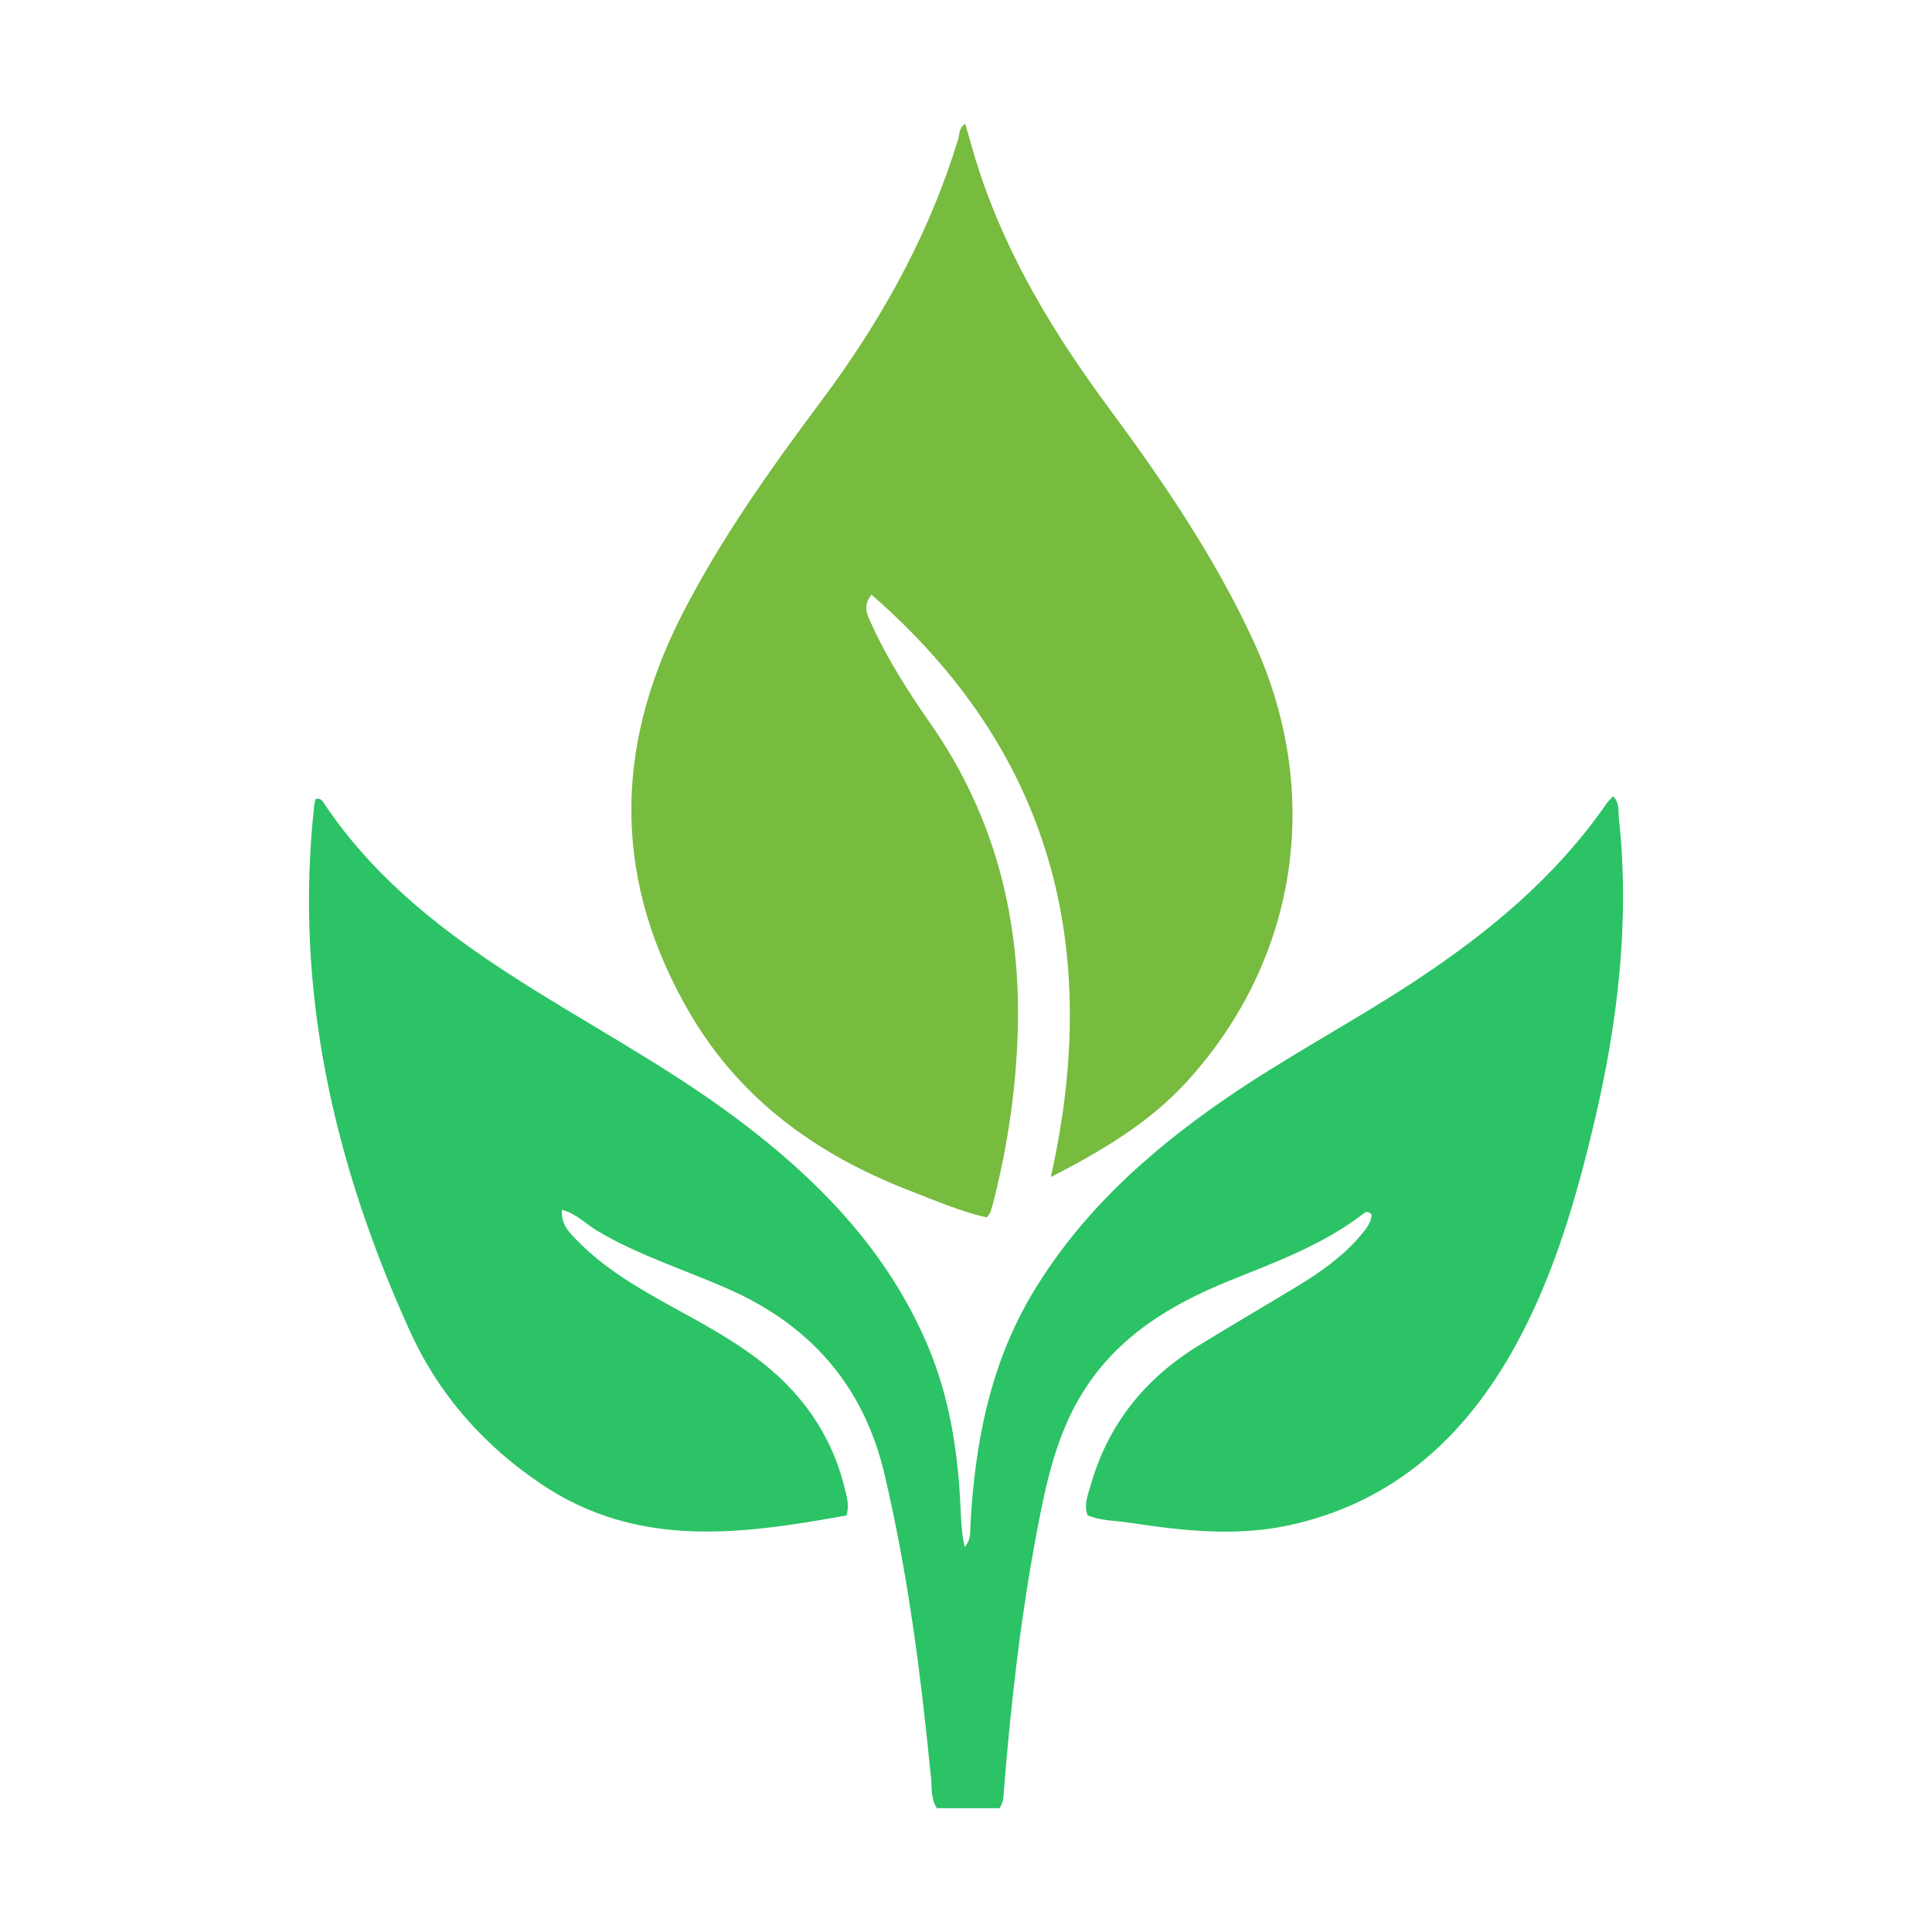
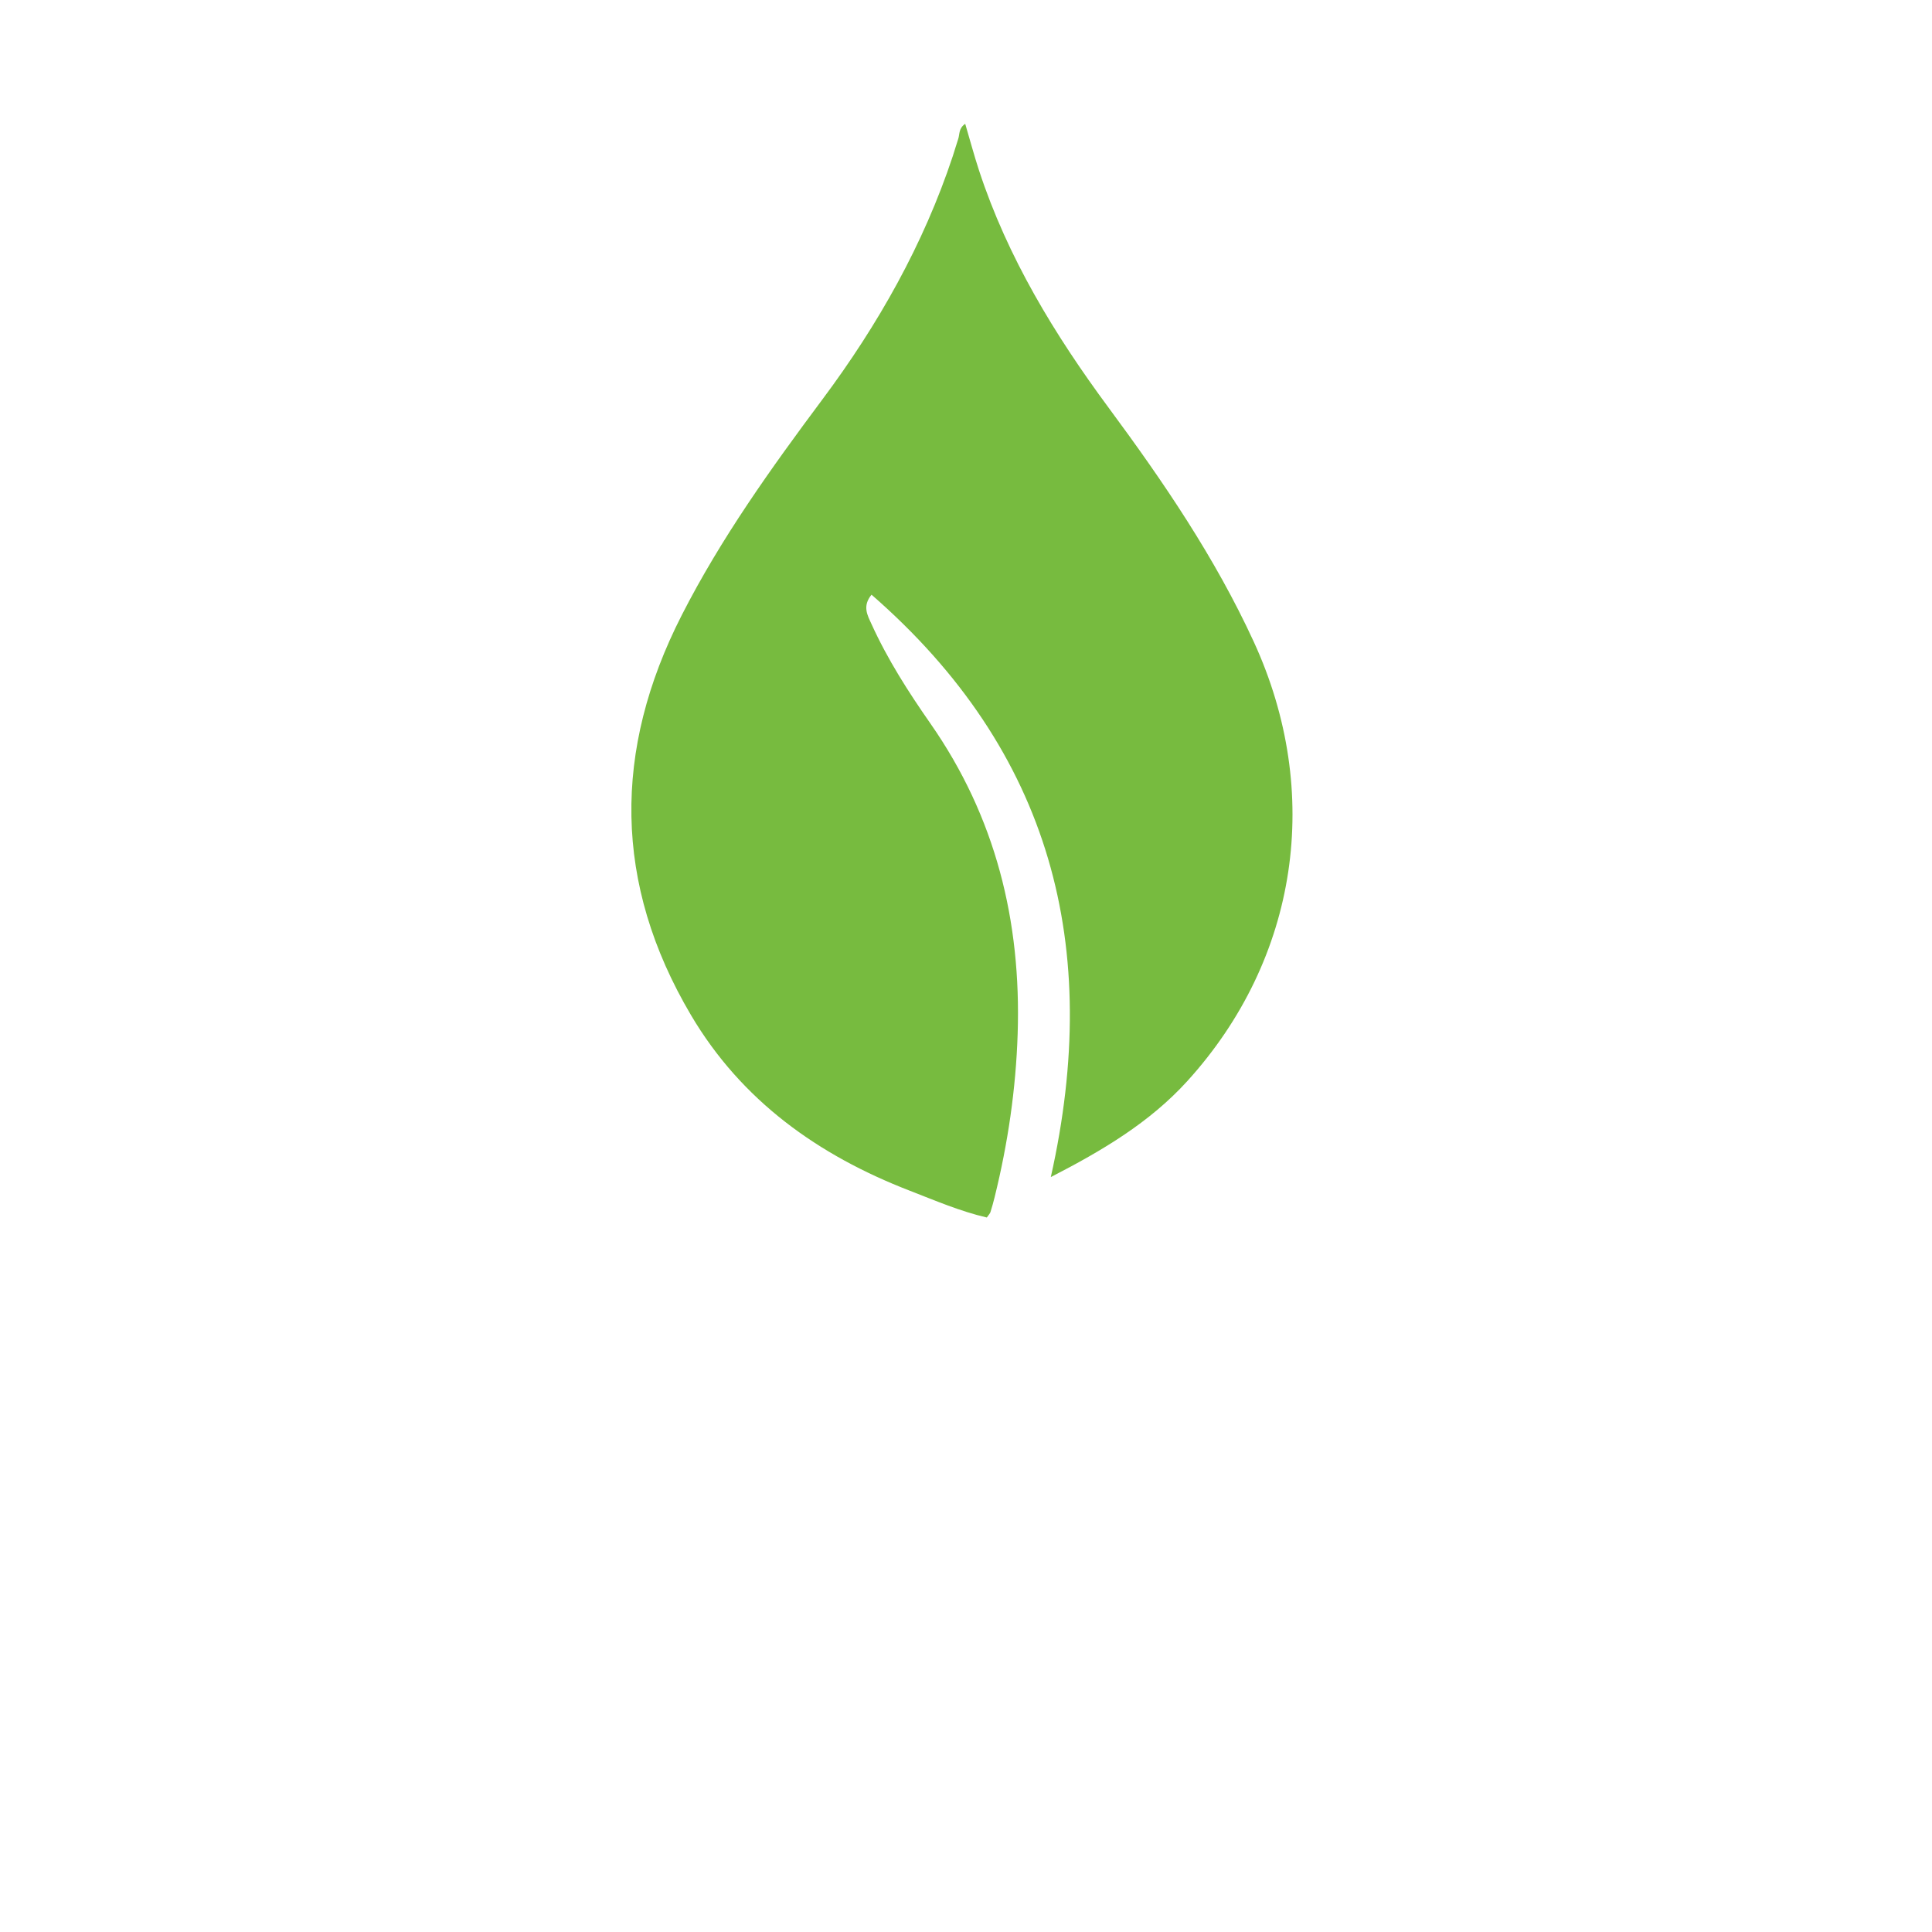
<svg xmlns="http://www.w3.org/2000/svg" version="1.2" baseProfile="tiny-ps" id="Layer_1" viewBox="0 0 1500 1500" xml:space="preserve">
  <title>VineHost</title>
  <g>
-     <path fill="#2BC365" d="M775.97,1403.87c-16.3,0-32.5,0-48.56,0c-4.83-7.49-3.79-15.47-4.52-22.99   c-7.81-79.64-17.85-158.94-36.33-236.92c-15.99-67.48-56.75-114.41-119.74-142.57c-34.38-15.37-70.65-26.41-103.27-45.89   c-8.72-5.21-15.96-13.14-27.22-16.21c-1.04,11.22,5.7,17.64,11.79,23.87c21.55,22.04,47.95,37.27,74.67,51.95   c21.91,12.03,43.87,23.95,63.98,38.92c34.72,25.86,58.73,59.05,69.07,101.49c1.59,6.5,3.7,13.08,1.42,21.06   c-80.7,14.57-161.05,26-235.56-23.39c-45.77-30.34-81.06-70.31-103.67-120.18c-58.76-129.61-89.85-264.52-74.06-407.8   c0.18-1.68,0.67-3.32,0.96-4.73c4.24-1.3,5.57,1.64,6.96,3.71c35.57,53.14,83.78,92.73,136.49,127.49   c60.66,40,125.6,73.29,183.9,117c63.03,47.26,116.8,102.35,148.09,176.31c16.34,38.61,22.93,79.24,25.15,120.78   c0.6,11.26,0.67,22.59,3.45,35.36c5.33-6.18,4.17-12.24,4.48-17.71c3.58-63.8,15.44-125.25,49.15-180.93   c37.02-61.15,88.63-107.68,146.67-147.91c47.85-33.16,99.5-60.2,148.12-92.13c57.8-37.95,110.45-81.35,150.12-138.84   c1.23-1.78,2.93-3.24,4.92-5.4c5.13,5.25,3.87,11.5,4.46,16.95c8.69,80.54-0.91,159.66-19.53,237.93   c-14.02,58.92-31.01,117.17-60.11,170.51c-38.82,71.13-94.66,122.93-176.44,140.61c-41.51,8.97-83.28,4.17-124.7-2.11   c-10.58-1.6-21.68-1.3-31.74-5.68c-3.05-8.41,0.31-15.72,2.36-22.98c13.32-47.34,42.07-82.98,83.59-108.57   c25.52-15.73,51.46-30.76,77.07-46.34c17.91-10.89,35-22.89,48.74-39.02c4.34-5.1,8.67-10.24,8.72-16.58   c-2.68-2.82-4.47-2.06-5.86-0.98c-31.35,24.34-68.18,37.73-104.39,52.36c-45.45,18.36-86.19,42.87-113.24,85.62   c-20.9,33.03-28.95,70.32-36.09,107.88c-12.75,67.03-20.45,134.73-25.87,202.71C779.05,1394.54,779.47,1398.78,775.97,1403.87z" />
-     <path fill="#77BB3F" d="M815.85,913.88c40.02-178.59,0.55-330.47-139.2-452.16c-7.32,8.96-3.12,15.98-0.02,22.8   c12.44,27.41,28.62,52.66,45.78,77.26c50.56,72.48,70.53,153.32,67.7,240.9c-1.39,42.93-7.57,85-17.83,126.58   c-0.98,3.96-2.05,7.91-3.29,11.8c-0.38,1.2-1.44,2.19-2.83,4.21c-20.59-4.76-40.13-13.18-59.85-20.82   c-70.98-27.47-130.53-69.79-169.84-136.33c-60.21-101.93-60.71-205.63-7.13-310.57C559.84,417.78,598.61,363.62,638.6,310   c43.11-57.79,78.41-120.17,101.23-189.03c1.43-4.31,2.62-8.7,4.1-12.99c1.27-3.68,0.2-8.28,5.46-11.85   c3.66,12.39,6.85,24.36,10.7,36.11c22.21,67.72,58.72,127.65,100.8,184.53c42.46,57.4,82.5,116.21,112.51,181.43   c53.78,116.88,34.86,246.1-51.7,341.3C892.66,871.43,856.08,893.19,815.85,913.88z" />
+     <path fill="#77BB3F" d="M815.85,913.88c40.02-178.59,0.55-330.47-139.2-452.16c-7.32,8.96-3.12,15.98-0.02,22.8   c12.44,27.41,28.62,52.66,45.78,77.26c50.56,72.48,70.53,153.32,67.7,240.9c-1.39,42.93-7.57,85-17.83,126.58   c-0.98,3.96-2.05,7.91-3.29,11.8c-0.38,1.2-1.44,2.19-2.83,4.21c-20.59-4.76-40.13-13.18-59.85-20.82   c-70.98-27.47-130.53-69.79-169.84-136.33c-60.21-101.93-60.71-205.63-7.13-310.57C559.84,417.78,598.61,363.62,638.6,310   c43.11-57.79,78.41-120.17,101.23-189.03c1.43-4.31,2.62-8.7,4.1-12.99c1.27-3.68,0.2-8.28,5.46-11.85   c3.66,12.39,6.85,24.36,10.7,36.11c22.21,67.72,58.72,127.65,100.8,184.53c42.46,57.4,82.5,116.21,112.51,181.43   c53.78,116.88,34.86,246.1-51.7,341.3C892.66,871.43,856.08,893.19,815.85,913.88" />
  </g>
</svg>